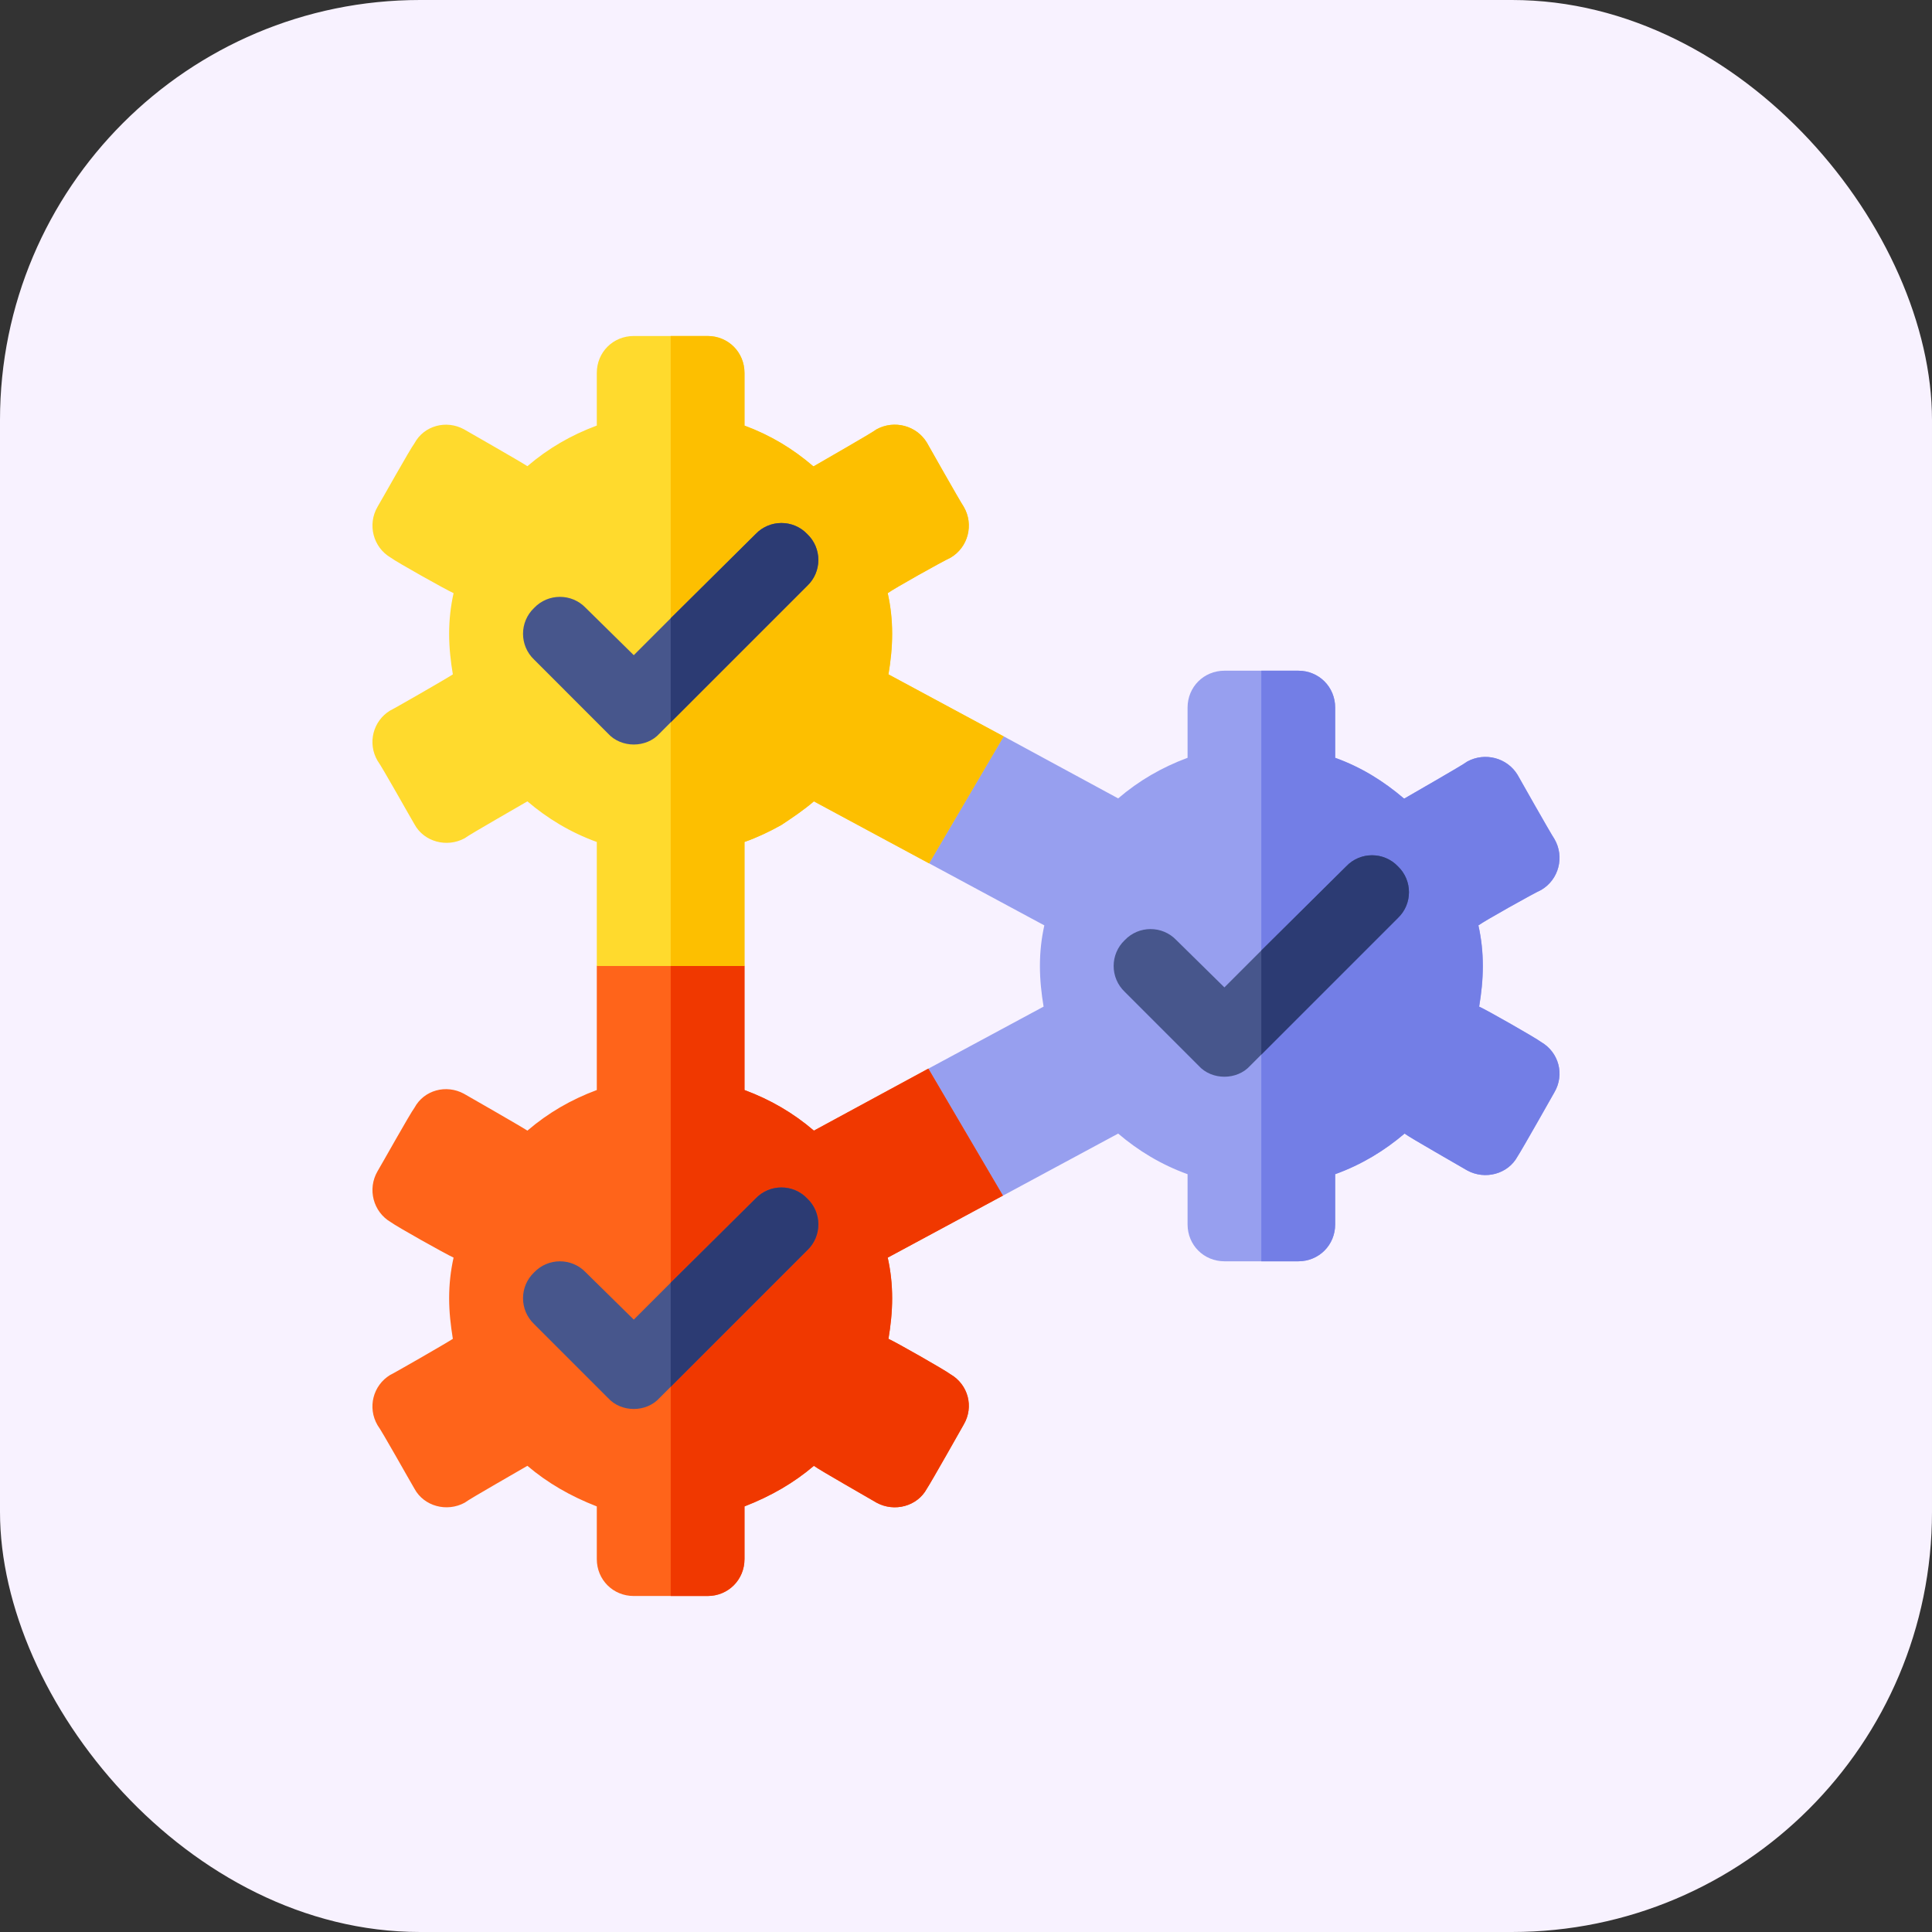
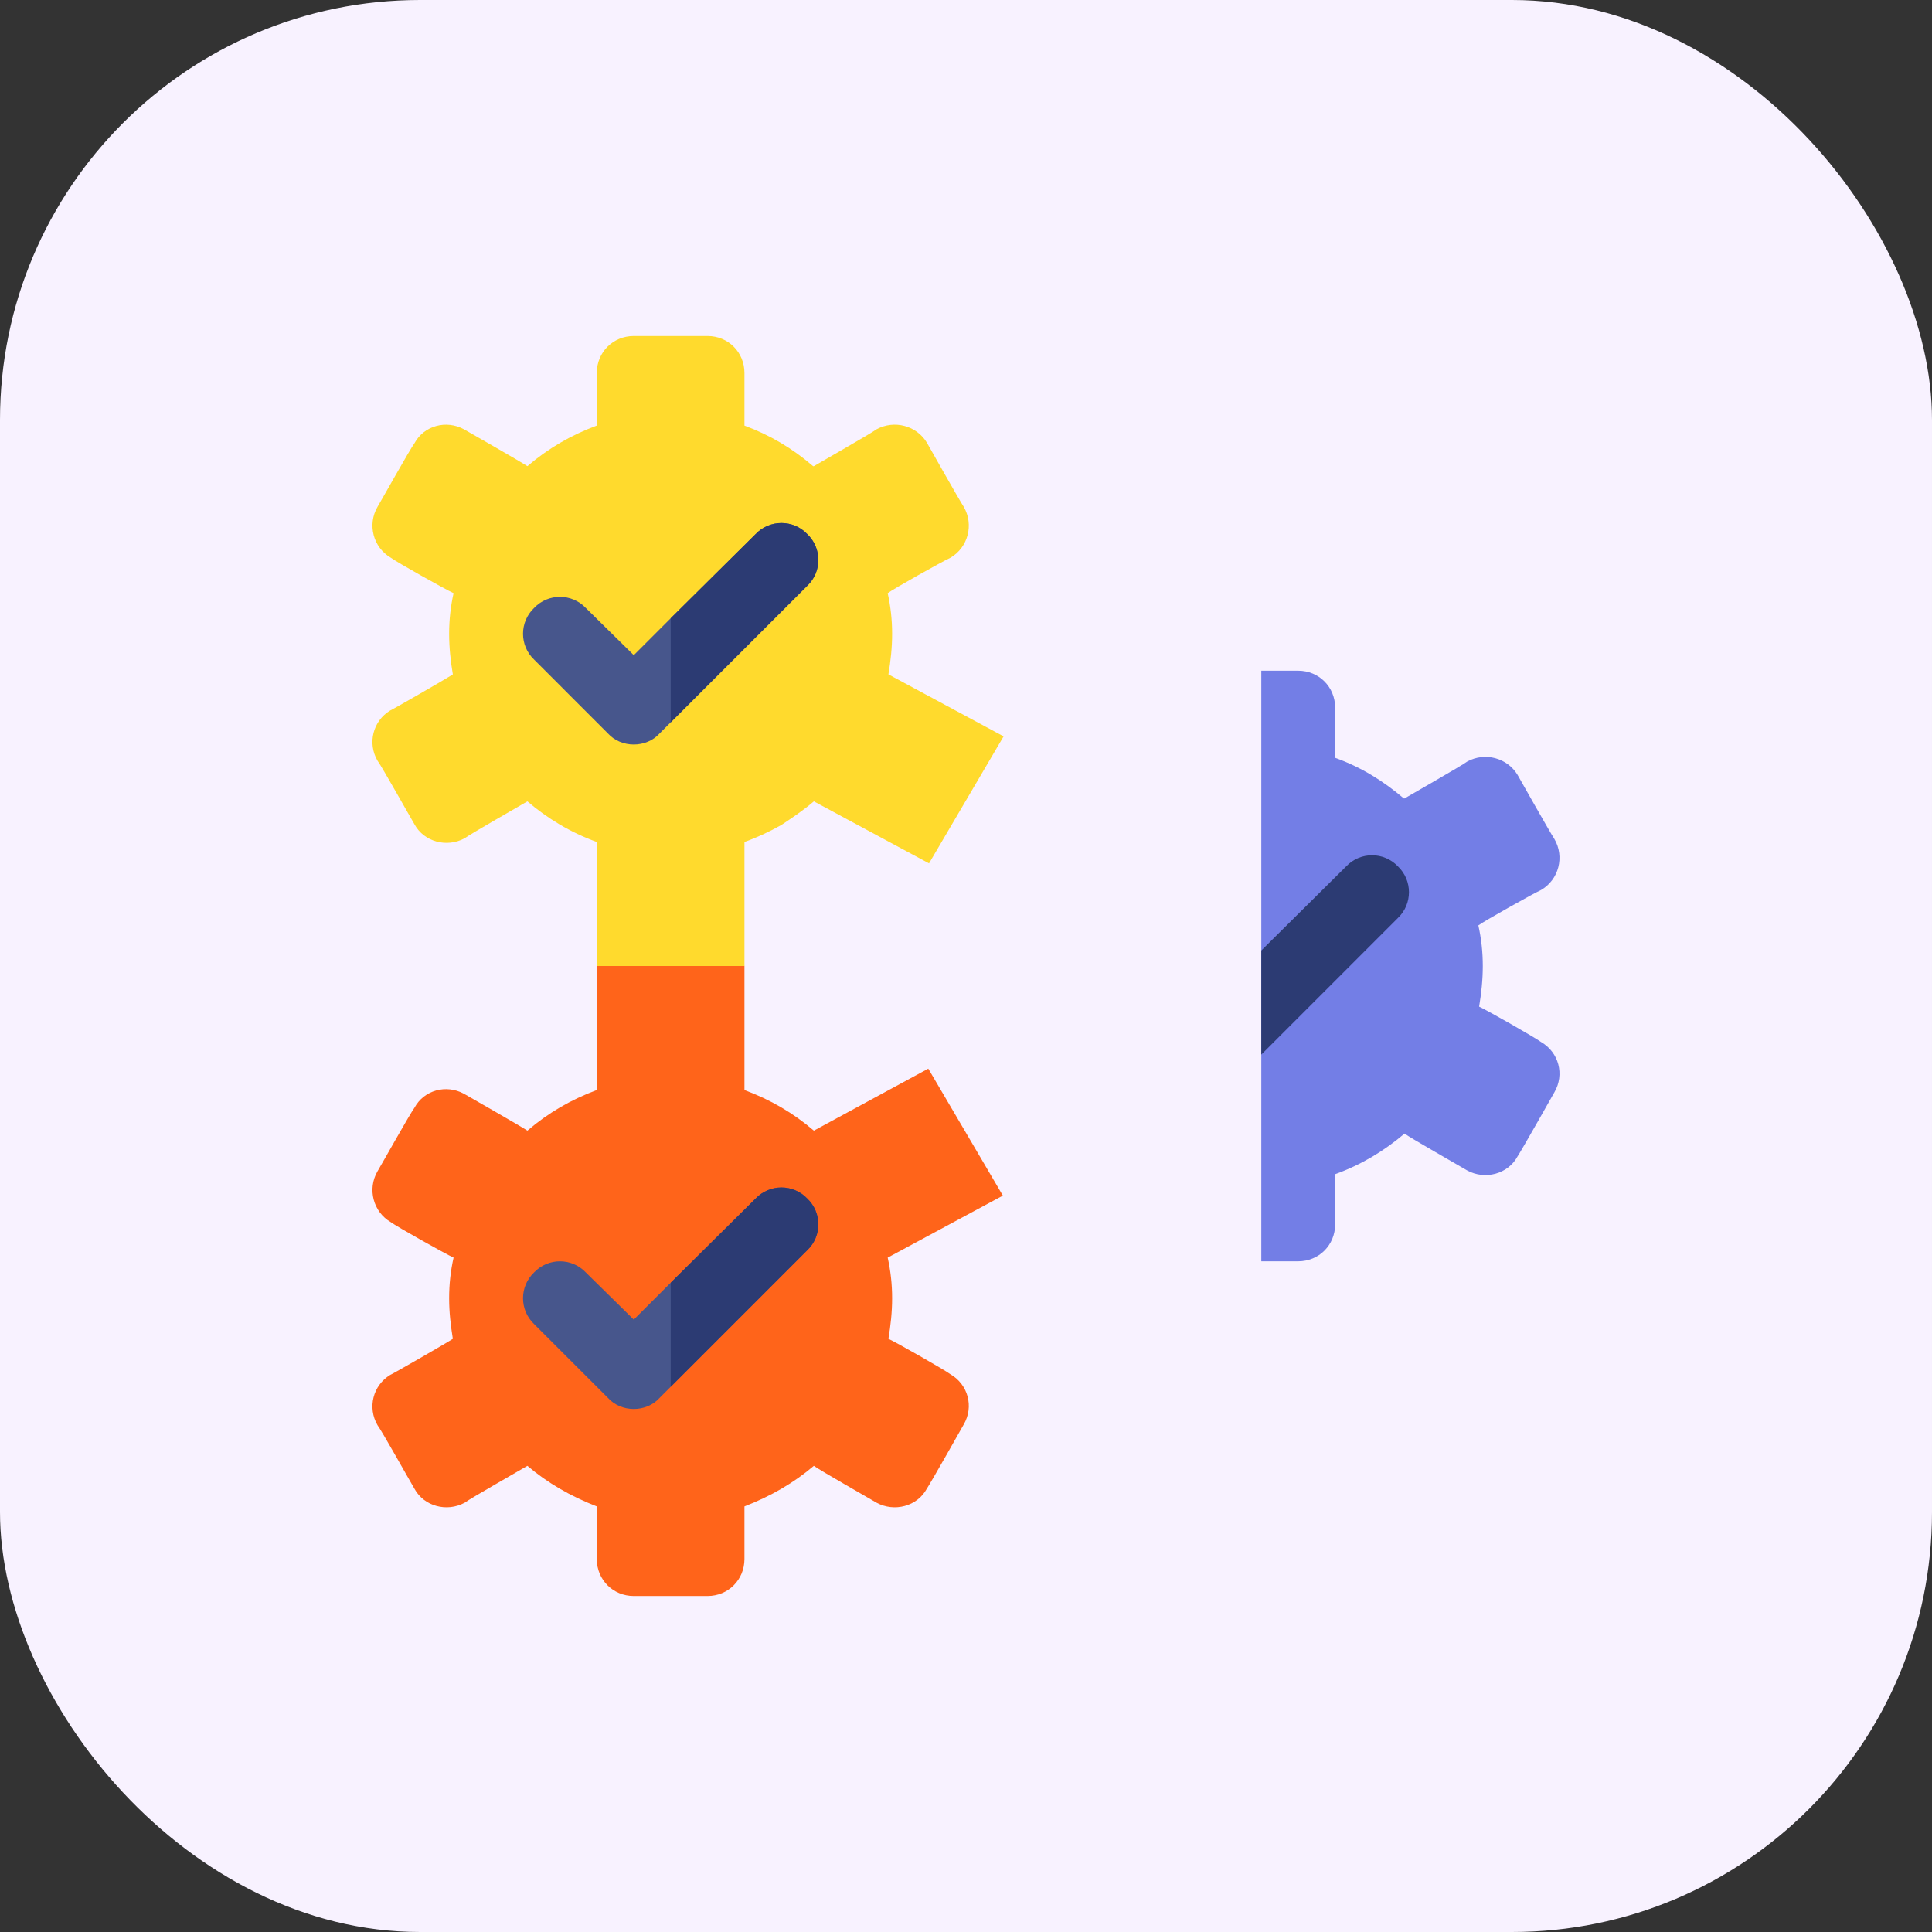
<svg xmlns="http://www.w3.org/2000/svg" width="92" height="92" viewBox="0 0 92 92" fill="none">
  <rect x="0" y="0" width="92" height="92" fill="#333333" stroke="none" />
  <rect width="92" height="92" rx="20" fill="#F8F2FF" />
-   <path d="M74.023 52.012C74.023 52.012 72.477 54.754 72.266 55.07C71.809 55.914 70.719 56.195 69.875 55.738C69.523 55.527 67.168 54.191 66.887 53.98C65.937 54.789 64.847 55.457 63.582 55.914V58.305C63.582 59.289 62.809 60.062 61.824 60.062H58.309C57.324 60.062 56.551 59.289 56.551 58.305V55.914C55.285 55.457 54.195 54.789 53.246 53.98L47.762 56.934L42.664 57.742L44.211 50.887L49.695 47.934C49.59 47.301 49.52 46.668 49.52 46C49.52 45.332 49.59 44.699 49.73 44.066L44.246 41.113L42.453 34.644L47.797 35.066L53.246 38.019C54.231 37.175 55.321 36.543 56.551 36.086V33.695C56.551 32.711 57.324 31.938 58.309 31.938H61.824C62.809 31.938 63.582 32.711 63.582 33.695V36.086C64.848 36.543 65.902 37.211 66.852 38.02C66.852 38.02 66.852 38.02 66.887 38.02C67.238 37.809 69.594 36.473 69.875 36.262C70.719 35.805 71.774 36.086 72.266 36.895C72.266 36.895 73.812 39.637 74.023 39.953C74.516 40.797 74.235 41.887 73.391 42.379C73.004 42.555 70.684 43.856 70.403 44.066C70.543 44.699 70.613 45.332 70.613 46C70.613 46.668 70.543 47.301 70.438 47.934C70.824 48.109 73.109 49.41 73.391 49.621C74.234 50.113 74.516 51.168 74.023 52.012Z" fill="#979FEF" />
  <path d="M74.019 52.012C74.019 52.012 72.473 54.754 72.262 55.07C71.805 55.914 70.715 56.195 69.871 55.738C69.519 55.527 67.164 54.191 66.883 53.98C65.933 54.789 64.844 55.457 63.578 55.914V58.305C63.578 59.289 62.805 60.062 61.82 60.062H60.062V31.938H61.82C62.805 31.938 63.578 32.711 63.578 33.695V36.086C64.844 36.543 65.898 37.211 66.848 38.02C66.848 38.02 66.848 38.02 66.883 38.02C67.234 37.809 69.59 36.473 69.871 36.262C70.715 35.805 71.769 36.086 72.262 36.895C72.262 36.895 73.808 39.637 74.019 39.953C74.512 40.797 74.231 41.887 73.387 42.379C73 42.555 70.68 43.856 70.398 44.066C70.539 44.699 70.609 45.332 70.609 46C70.609 46.668 70.539 47.301 70.434 47.934C70.82 48.109 73.106 49.41 73.387 49.621C74.231 50.113 74.512 51.168 74.019 52.012Z" fill="#737EE6" />
  <path d="M45.892 67.832C45.892 67.832 44.345 70.574 44.134 70.891C43.677 71.734 42.587 72.016 41.743 71.558C41.392 71.347 39.036 70.012 38.755 69.801C37.806 70.609 36.716 71.242 35.45 71.734V74.242C35.45 75.226 34.677 76 33.693 76H30.177C29.192 76 28.419 75.226 28.419 74.242V71.734C27.154 71.242 26.064 70.609 25.114 69.801C24.763 70.012 22.407 71.347 22.126 71.558C21.282 72.016 20.193 71.734 19.736 70.891C19.525 70.539 18.189 68.148 17.978 67.867C17.486 67.023 17.767 65.969 18.576 65.476C18.611 65.476 21.247 63.965 21.564 63.754C21.458 63.086 21.388 62.488 21.388 61.82C21.388 61.152 21.458 60.519 21.599 59.887C21.212 59.711 18.892 58.41 18.611 58.199C17.767 57.707 17.486 56.617 17.978 55.773C18.189 55.422 19.524 53.031 19.736 52.75C20.192 51.906 21.247 51.625 22.091 52.082C22.091 52.082 24.798 53.629 25.114 53.84C26.099 52.996 27.189 52.363 28.419 51.906C28.419 51.906 28.419 46.351 28.419 46L31.935 42.484L35.45 46C35.45 46 35.45 51.554 35.45 51.906C36.681 52.363 37.771 52.996 38.755 53.84L44.204 50.887L47.755 56.933L42.271 59.887C42.411 60.519 42.482 61.152 42.482 61.82C42.482 62.488 42.411 63.121 42.306 63.754C42.693 63.93 44.978 65.23 45.259 65.441C46.103 65.933 46.384 66.988 45.892 67.832Z" fill="#FF641A" />
-   <path d="M45.894 67.832C45.894 67.832 44.348 70.574 44.137 70.891C43.68 71.734 42.59 72.016 41.746 71.558C41.395 71.347 39.039 70.012 38.758 69.801C37.809 70.609 36.719 71.242 35.453 71.734V74.242C35.453 75.226 34.68 76 33.695 76H31.938V42.484L35.453 46C35.453 46 35.453 51.555 35.453 51.906C36.684 52.363 37.773 52.996 38.758 53.84L44.207 50.887L47.758 56.934L42.273 59.887C42.414 60.52 42.484 61.153 42.484 61.82C42.484 62.488 42.414 63.121 42.309 63.754C42.695 63.93 44.98 65.231 45.262 65.441C46.106 65.933 46.387 66.988 45.894 67.832Z" fill="#F03800" />
  <path d="M47.79 35.066L44.239 41.113L38.755 38.16C38.263 38.582 37.736 38.934 37.208 39.285C36.646 39.601 36.048 39.883 35.45 40.094C35.45 40.094 35.45 45.648 35.45 46H28.419C28.419 46 28.419 40.445 28.419 40.094C27.154 39.637 26.064 38.969 25.114 38.16C24.763 38.371 22.407 39.707 22.126 39.918C21.282 40.375 20.193 40.094 19.736 39.25C19.525 38.898 18.189 36.508 17.978 36.226C17.486 35.383 17.767 34.328 18.576 33.836C18.611 33.836 21.247 32.324 21.564 32.113C21.458 31.48 21.388 30.847 21.388 30.18C21.388 29.512 21.458 28.879 21.599 28.246C21.212 28.07 18.892 26.769 18.611 26.558C17.767 26.066 17.486 24.976 17.978 24.133C18.189 23.781 19.524 21.39 19.736 21.109C20.192 20.265 21.247 19.984 22.091 20.441C22.091 20.441 24.798 21.988 25.114 22.199C26.099 21.355 27.189 20.722 28.419 20.265V17.758C28.419 16.773 29.192 16 30.177 16H33.693C34.677 16 35.45 16.773 35.45 17.758V20.266C36.681 20.723 37.736 21.355 38.72 22.199C38.72 22.199 38.72 22.199 38.755 22.199C39.106 21.988 41.462 20.652 41.743 20.441C42.587 19.984 43.642 20.266 44.134 21.074C44.134 21.074 45.681 23.817 45.892 24.133C46.384 24.977 46.103 26.066 45.259 26.559C44.872 26.734 42.552 28.035 42.271 28.246C42.411 28.879 42.482 29.512 42.482 30.18C42.482 30.848 42.411 31.481 42.306 32.113L47.79 35.066Z" fill="#FFDA2D" />
-   <path d="M47.793 35.066L44.242 41.113L38.758 38.16C38.266 38.582 37.738 38.934 37.211 39.285C36.649 39.601 36.051 39.883 35.453 40.094C35.453 40.094 35.453 45.648 35.453 46H31.938V16H33.695C34.68 16 35.453 16.773 35.453 17.758V20.266C36.684 20.723 37.738 21.355 38.723 22.199C38.723 22.199 38.723 22.199 38.758 22.199C39.109 21.988 41.465 20.652 41.746 20.441C42.59 19.984 43.645 20.266 44.137 21.074C44.137 21.074 45.684 23.817 45.894 24.133C46.387 24.977 46.106 26.066 45.262 26.559C44.875 26.734 42.555 28.035 42.273 28.246C42.414 28.879 42.484 29.512 42.484 30.18C42.484 30.848 42.414 31.481 42.309 32.113L47.793 35.066Z" fill="#FDBF00" />
-   <path d="M66.566 41.254C65.898 40.551 64.774 40.551 64.106 41.254L60.062 45.262L58.305 47.019L56.019 44.769C55.351 44.066 54.227 44.066 53.559 44.769C52.855 45.437 52.855 46.562 53.559 47.23L57.074 50.746C57.391 51.098 57.847 51.273 58.305 51.273C58.762 51.273 59.219 51.098 59.535 50.746L60.062 50.219L66.566 43.715C67.269 43.047 67.269 41.922 66.566 41.254Z" fill="#47568C" />
  <path d="M38.441 57.074C37.773 56.371 36.649 56.371 35.981 57.074L31.938 61.082L30.18 62.84L27.894 60.59C27.226 59.887 26.102 59.887 25.434 60.59C24.73 61.258 24.73 62.383 25.434 63.051L28.949 66.566C29.265 66.918 29.723 67.094 30.18 67.094C30.637 67.094 31.094 66.918 31.41 66.566L31.937 66.039L38.441 59.535C39.145 58.867 39.145 57.742 38.441 57.074Z" fill="#47568C" />
  <path d="M38.441 25.433C37.773 24.73 36.649 24.73 35.981 25.433L31.938 29.441L30.18 31.199L27.894 28.949C27.226 28.246 26.102 28.246 25.434 28.949C24.73 29.617 24.73 30.742 25.434 31.41L28.949 34.926C29.265 35.277 29.723 35.453 30.18 35.453C30.637 35.453 31.094 35.277 31.41 34.926L31.937 34.398L38.441 27.894C39.145 27.227 39.145 26.102 38.441 25.433Z" fill="#47568C" />
  <path d="M38.441 27.894L31.938 34.398V29.441L35.981 25.433C36.649 24.73 37.773 24.73 38.441 25.433C39.144 26.102 39.144 27.227 38.441 27.894Z" fill="#2C3B73" />
  <path d="M38.441 59.535L31.938 66.039V61.082L35.981 57.074C36.649 56.371 37.773 56.371 38.441 57.074C39.144 57.742 39.144 58.867 38.441 59.535Z" fill="#2C3B73" />
  <path d="M66.566 43.715L60.062 50.219V45.262L64.106 41.254C64.774 40.551 65.898 40.551 66.566 41.254C67.269 41.922 67.269 43.047 66.566 43.715Z" fill="#2C3B73" />
</svg>